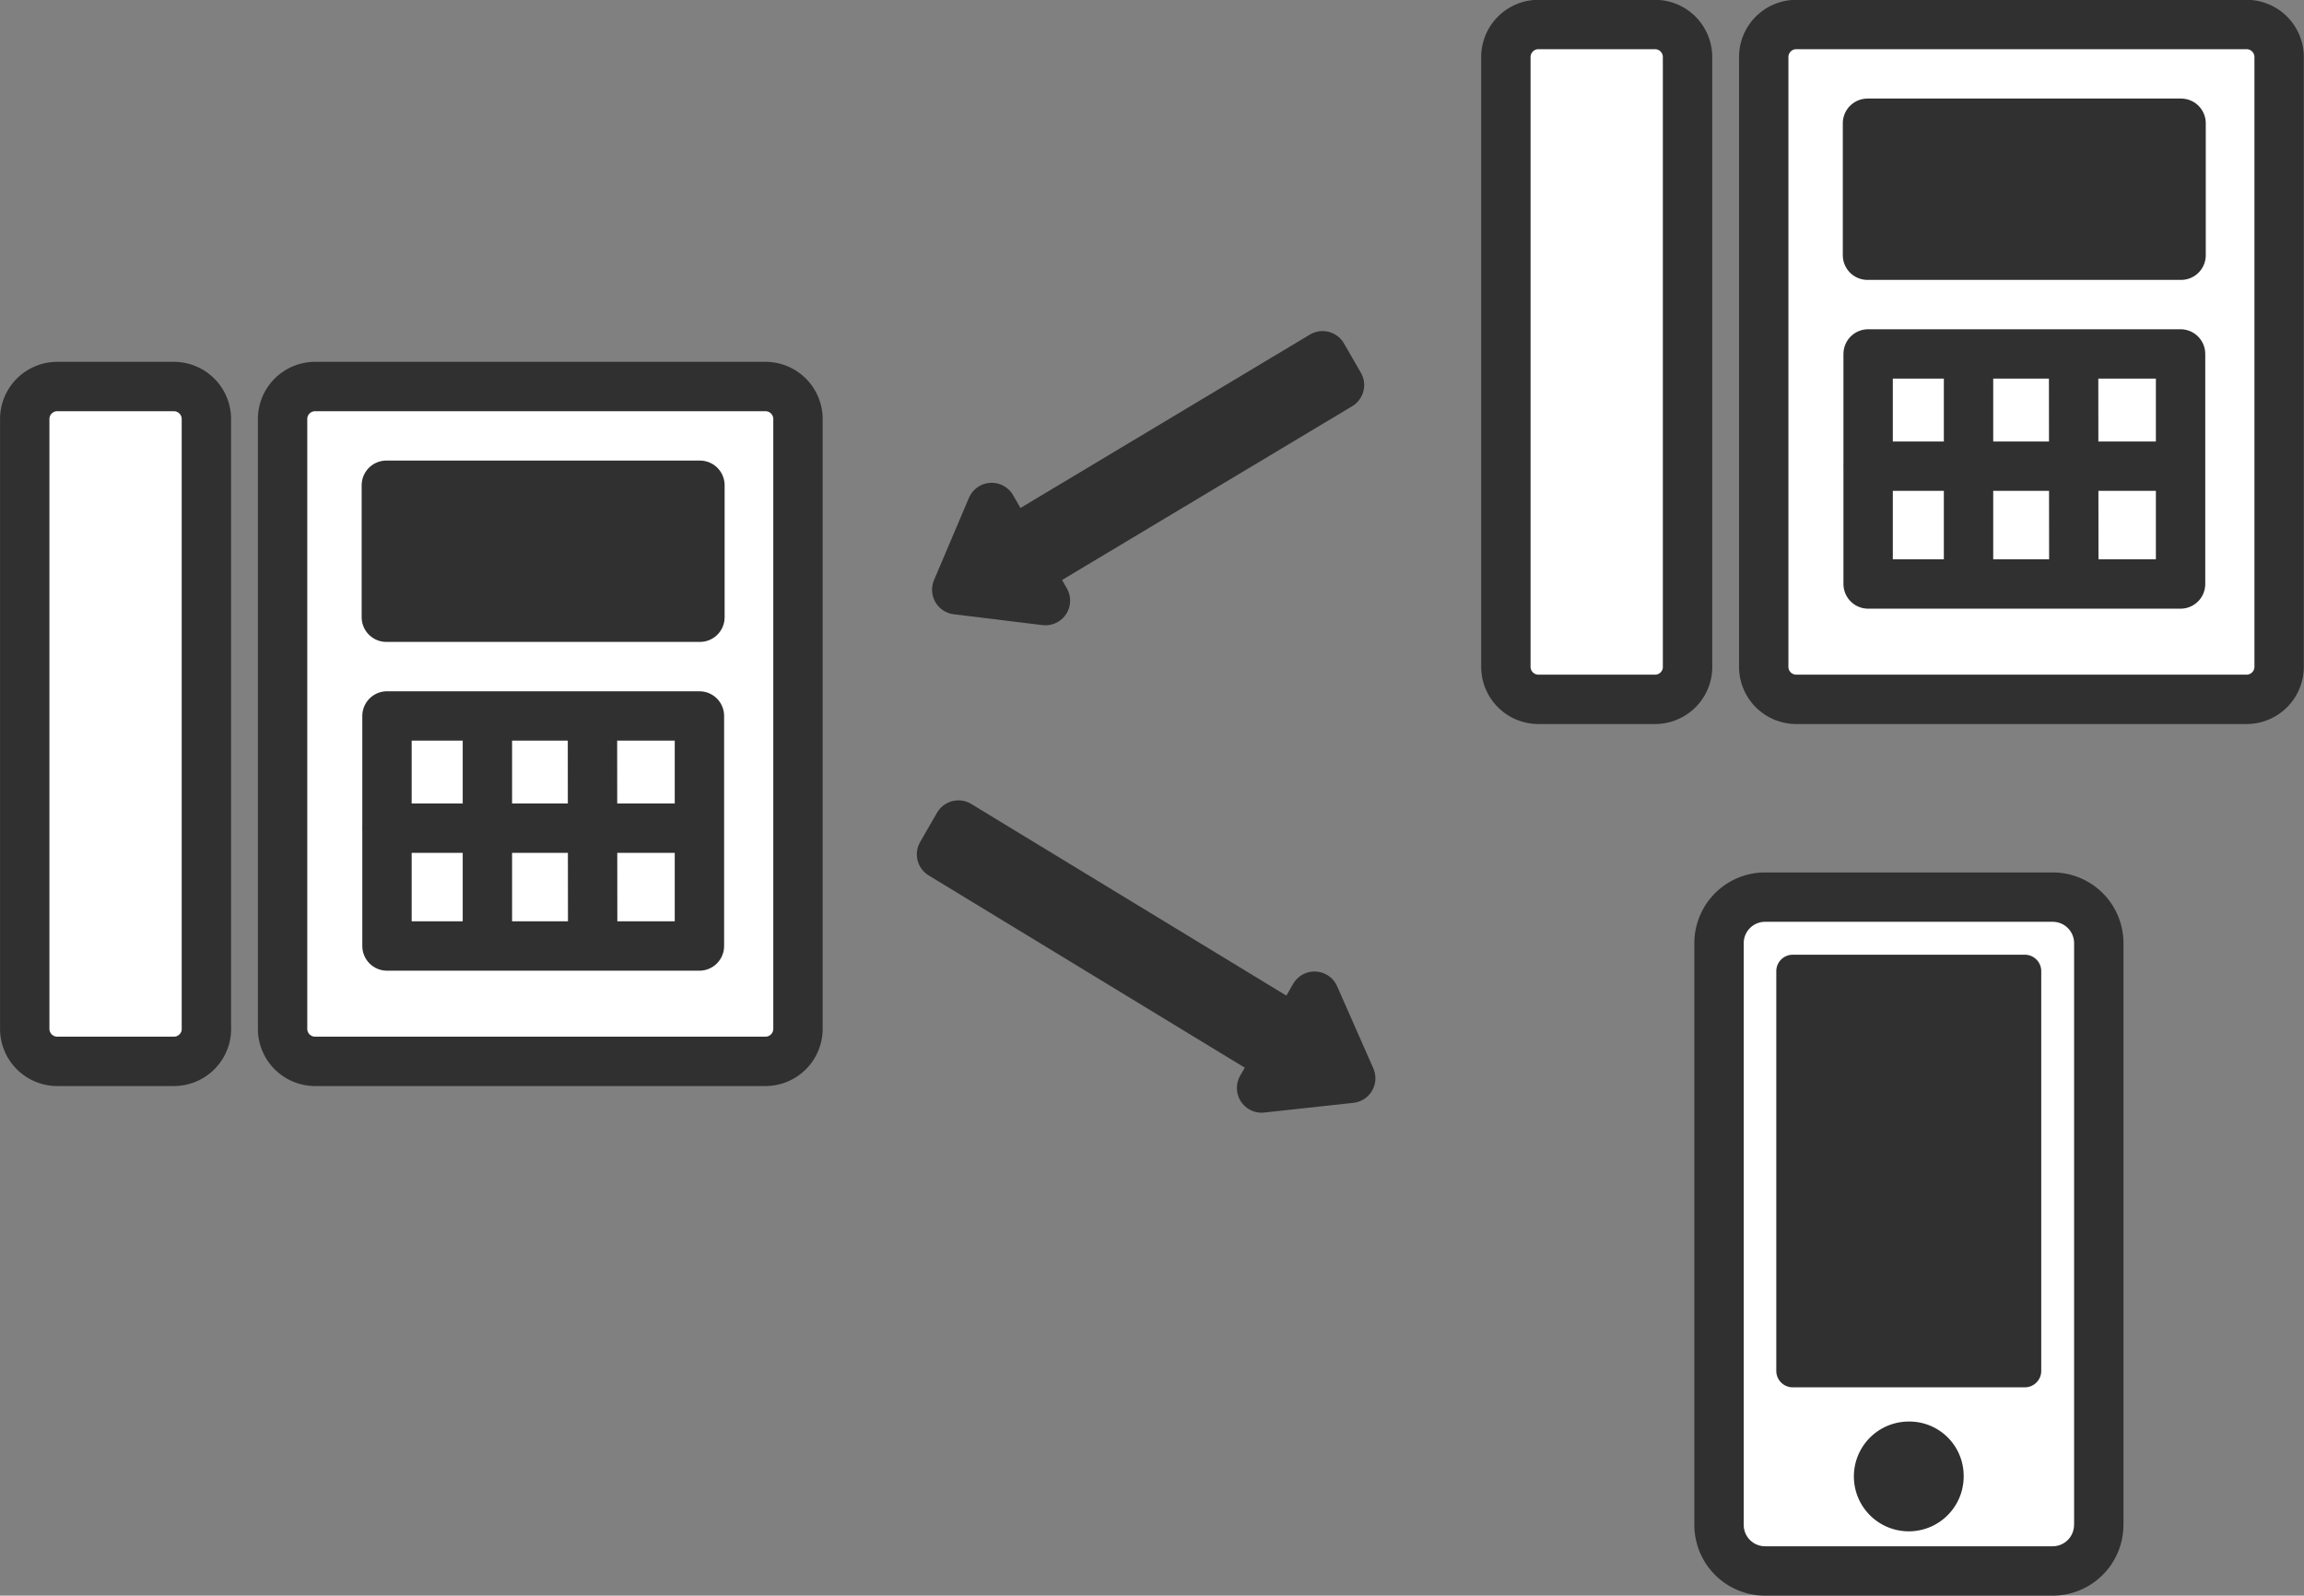
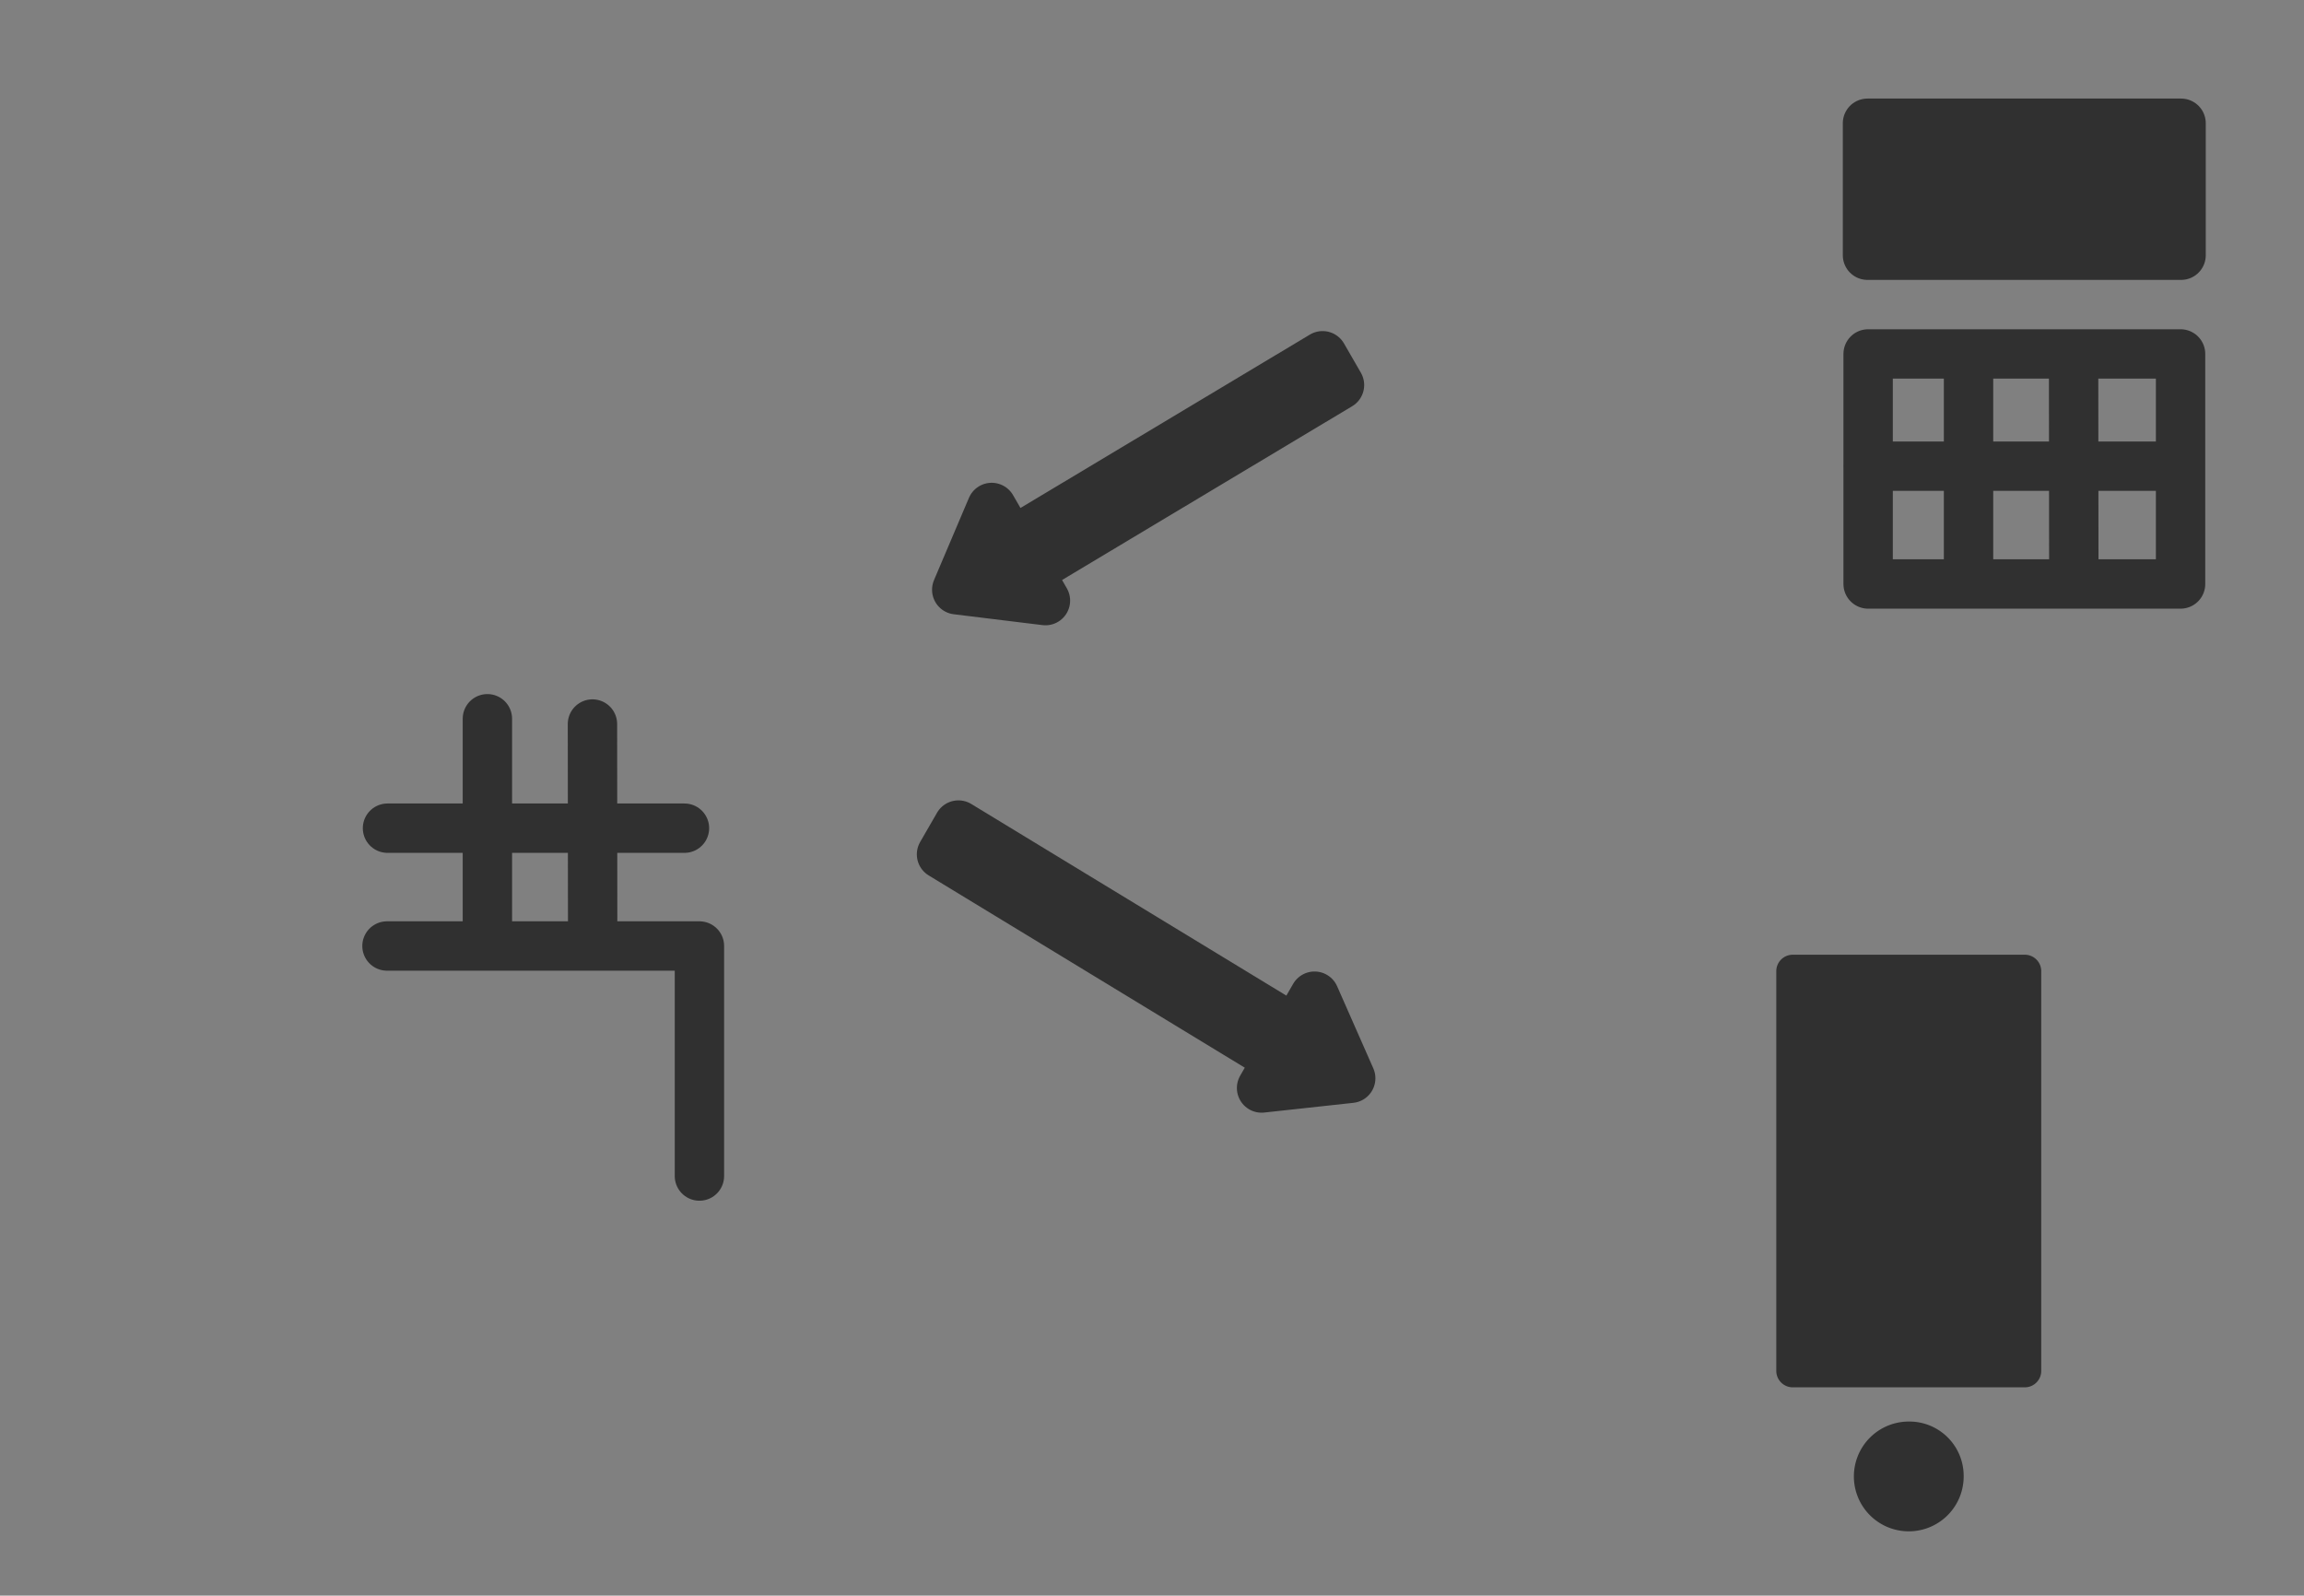
<svg xmlns="http://www.w3.org/2000/svg" id="service_tel_option_pic_06.svg" width="140" height="96.97" viewBox="0 0 140 96.97">
  <rect x="0" y="0" width="140" height="96.97" fill="#808080" stroke="none" />
  <defs>
    <style>.cls-1{fill:#fff}.cls-1,.cls-2,.cls-3{stroke:#303030;stroke-linecap:round;stroke-linejoin:round;fill-rule:evenodd;stroke-width:3px}.cls-2{fill:none}.cls-3{fill:#303030}</style>
  </defs>
  <g id="svg">
    <g id="グループ_1" data-name="グループ 1">
-       <path id="シェイプ_538" data-name="シェイプ 538" class="cls-1" d="M362.545 1472.5a1.977 1.977 0 0 1-1.941 2h-7.159a1.978 1.978 0 0 1-1.942-2v-37.01a1.978 1.978 0 0 1 1.942-2h7.155a1.977 1.977 0 0 1 1.941 2v37.01zm35.943 0a1.977 1.977 0 0 1-1.941 2h-27.435a1.977 1.977 0 0 1-1.941-2v-37.01a1.977 1.977 0 0 1 1.941-2h27.435a1.977 1.977 0 0 1 1.941 2v37.01z" transform="translate(-350 -1410)" />
      <path id="シェイプ_539" data-name="シェイプ 539" class="cls-2" d="M373.546 1460.33h18.045m-11.975-6.65v13.49M386 1454l.013 13.17" transform="translate(-350 -1410)" />
-       <path id="シェイプ_540" data-name="シェイプ 540" class="cls-2" d="M392.5 1467.49h-18.985v-13.98H392.5v13.98z" transform="translate(-350 -1410)" />
-       <path id="シェイプ_541" data-name="シェイプ 541" class="cls-3" d="M392.531 1447.51h-19.055v-8.02h19.055v8.02z" transform="translate(-350 -1410)" />
+       <path id="シェイプ_540" data-name="シェイプ 540" class="cls-2" d="M392.5 1467.49h-18.985H392.5v13.98z" transform="translate(-350 -1410)" />
    </g>
    <g id="グループ_1-2" data-name="グループ 1">
-       <path id="シェイプ_538-2" data-name="シェイプ 538" class="cls-1" d="M452.545 1450.5a1.977 1.977 0 0 1-1.941 2h-7.159a1.978 1.978 0 0 1-1.942-2v-37.01a1.978 1.978 0 0 1 1.942-2h7.155a1.977 1.977 0 0 1 1.941 2v37.01zm35.943 0a1.977 1.977 0 0 1-1.941 2h-27.435a1.977 1.977 0 0 1-1.941-2v-37.01a1.977 1.977 0 0 1 1.941-2h27.435a1.977 1.977 0 0 1 1.941 2v37.01z" transform="translate(-350 -1410)" />
      <path id="シェイプ_539-2" data-name="シェイプ 539" class="cls-2" d="M463.546 1438.33h18.045m-11.975-6.65v13.49M476 1432l.013 13.17" transform="translate(-350 -1410)" />
      <path id="シェイプ_540-2" data-name="シェイプ 540" class="cls-2" d="M482.5 1445.49h-18.985v-13.98H482.5v13.98z" transform="translate(-350 -1410)" />
      <path id="シェイプ_541-2" data-name="シェイプ 541" class="cls-3" d="M482.531 1425.51h-19.055v-8.02h19.055v8.02z" transform="translate(-350 -1410)" />
    </g>
    <g id="グループ_1-3" data-name="グループ 1">
-       <path id="シェイプ_89" data-name="シェイプ 89" class="cls-1" d="M477.527 1502.68a2.8 2.8 0 0 1-2.8 2.79h-17.472a2.8 2.8 0 0 1-2.8-2.79v-35.37a2.8 2.8 0 0 1 2.8-2.79h17.476a2.8 2.8 0 0 1 2.8 2.79v35.37z" transform="translate(-350 -1410)" />
      <path id="シェイプ_90" data-name="シェイプ 90" d="M123.034 83.31h-14.1V59.02h14.1v24.29zm-4.714 6.35a2.336 2.336 0 1 1-2.335-2.27 2.3 2.3 0 0 1 2.335 2.27z" stroke-width="2" fill="#303030" stroke="#303030" stroke-linecap="round" stroke-linejoin="round" fill-rule="evenodd" />
    </g>
  </g>
  <g id="svg-2" data-name="svg">
    <path id="多角形_1" data-name="多角形 1" class="cls-3" d="M408.238 1460.14l22.161 13.48-1.028 1.78-22.161-13.48zm23.837 15.39l-5.417.59 3.218-5.58z" transform="translate(-350 -1410)" />
    <path id="多角形_1-2" data-name="多角形 1" class="cls-3" d="M411.205 1443.1l19.161-11.48 1.027 1.78-19.161 11.48zm-3.07 2.74l5.39.66-3.267-5.66z" transform="translate(-350 -1410)" />
  </g>
</svg>